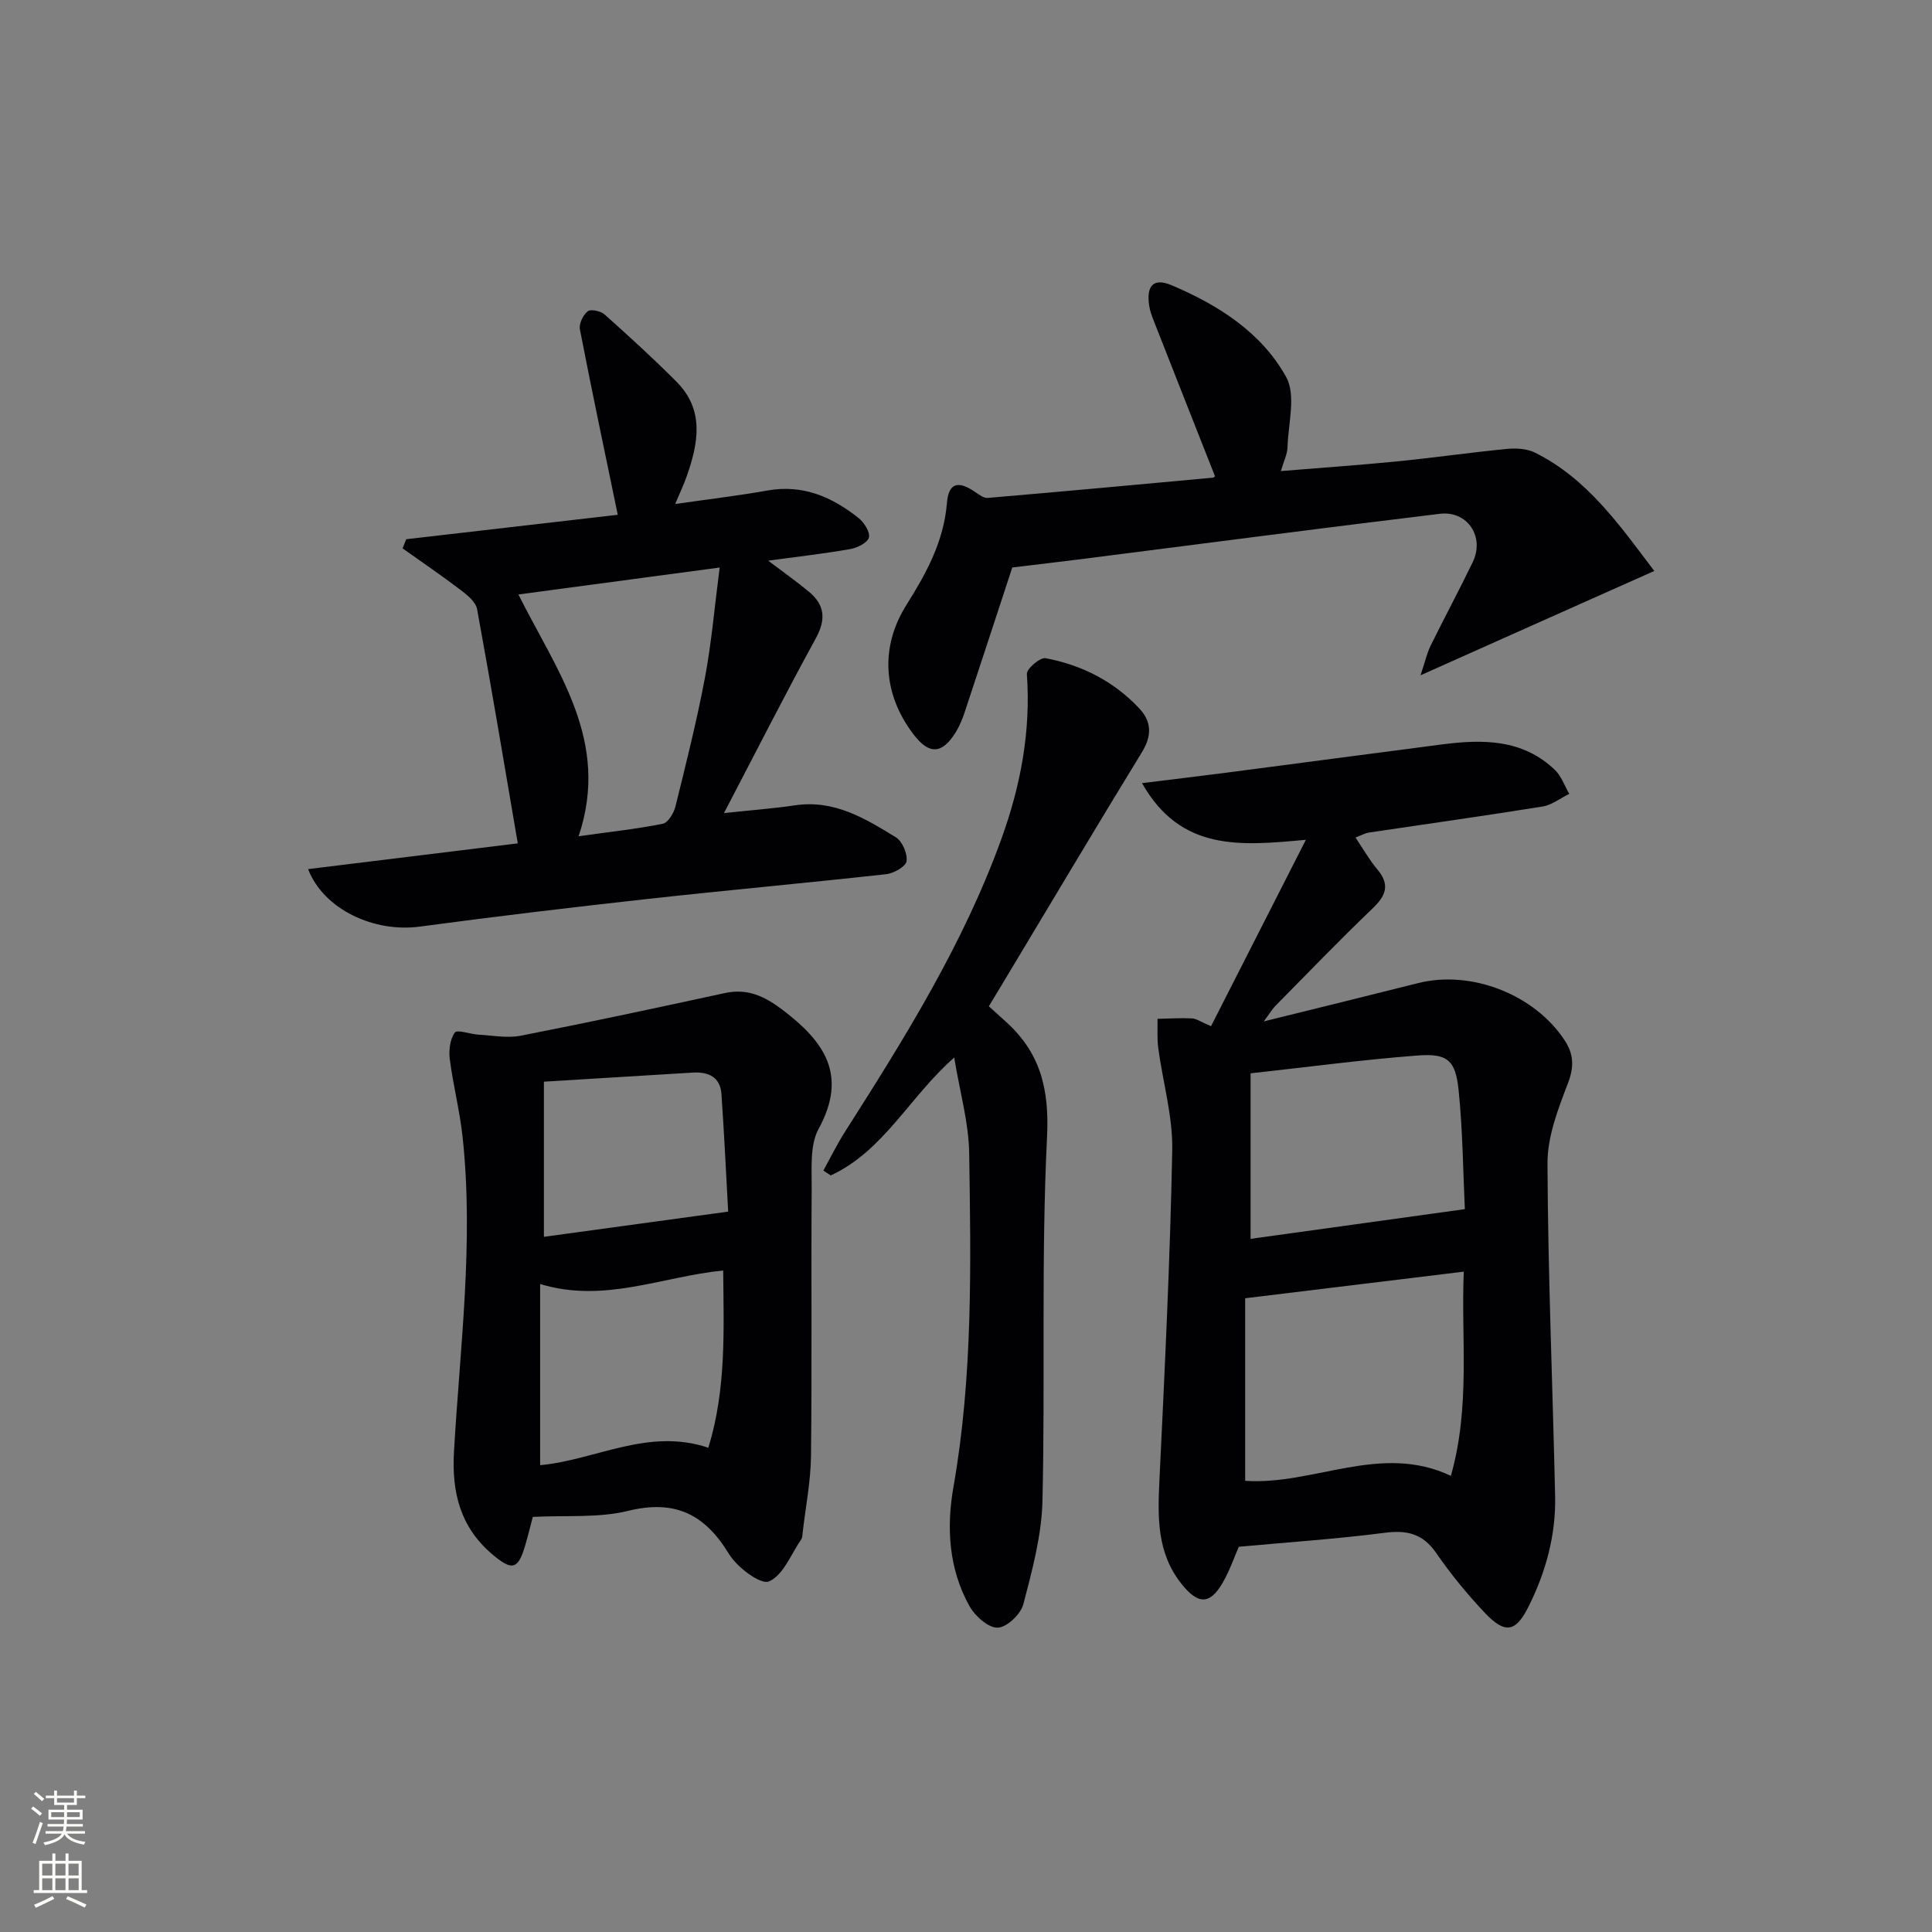
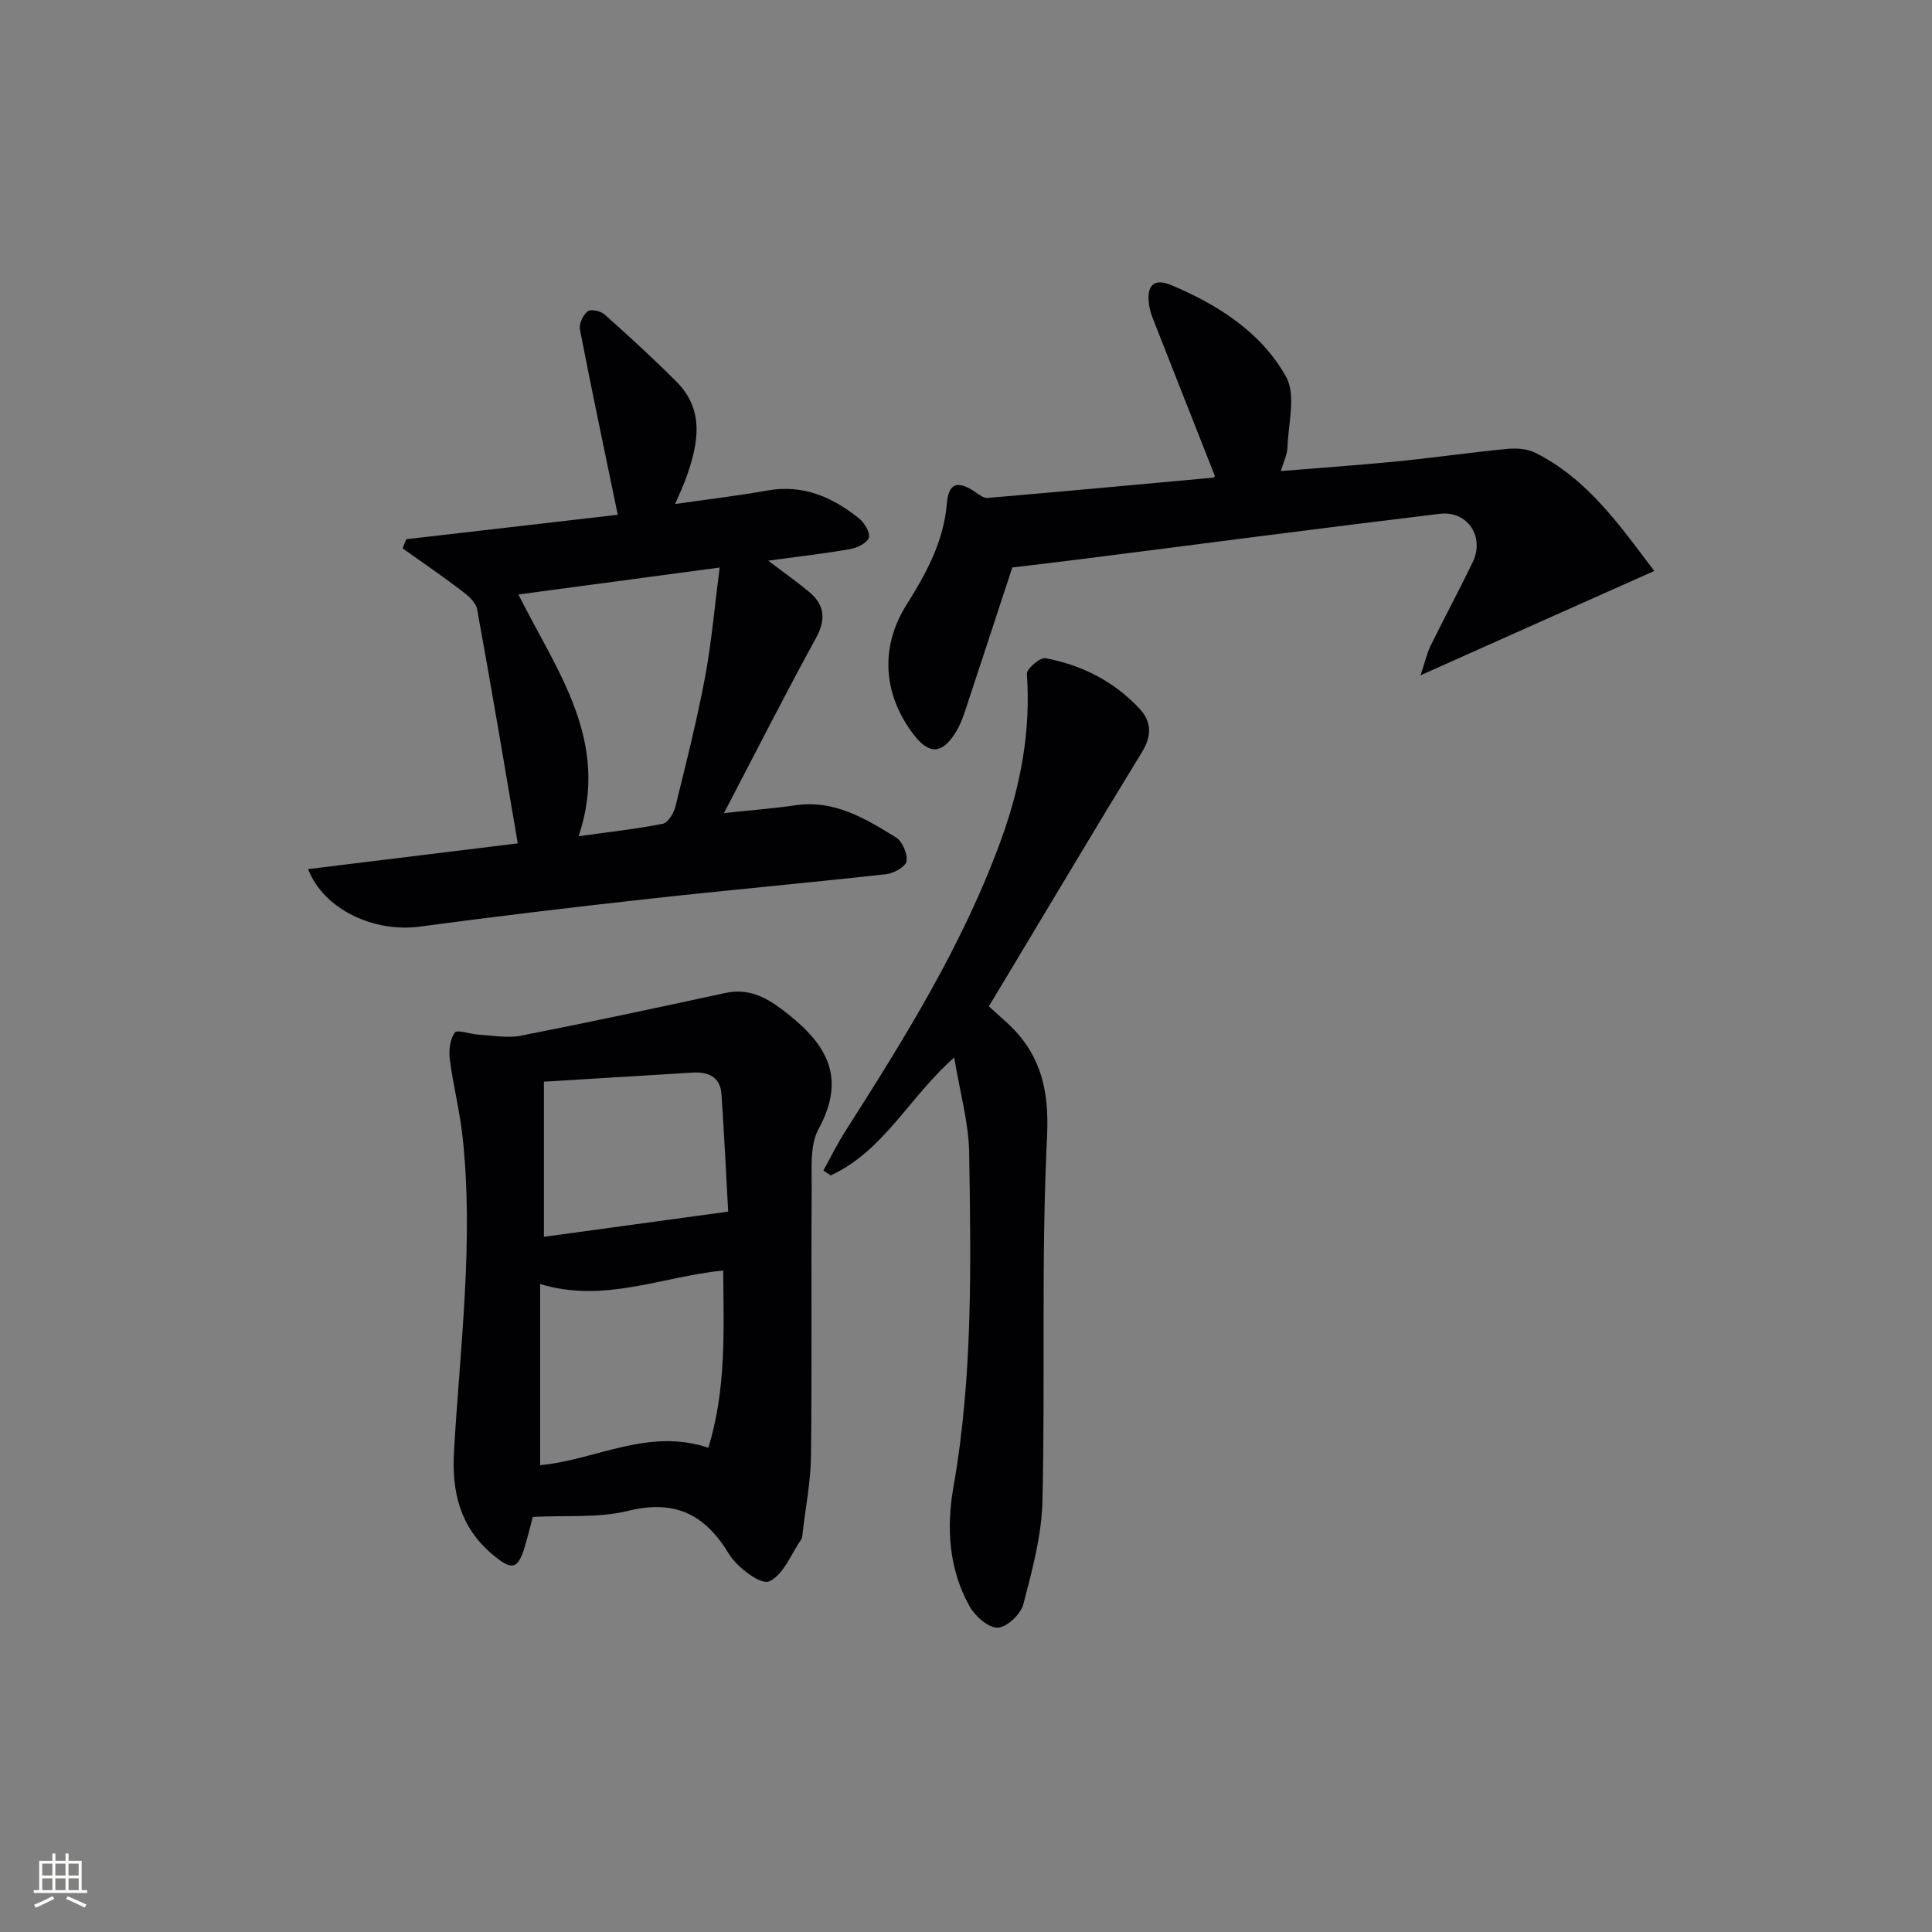
<svg xmlns="http://www.w3.org/2000/svg" enable-background="new 0 0 400 400" viewBox="0 0 400 400">
  <rect x="0" y="0" width="400" height="400" fill="#808080" stroke="none" />
  <g fill="#010103">
-     <path d="m256.48 320.24c-.91 2.07-1.87 4.91-3.34 7.45-2.69 4.66-5.17 4.5-8.6.14-5.06-6.44-4.85-13.78-4.49-21.37 1.09-22.75 2.21-45.5 2.65-68.27.14-7.03-1.94-14.09-2.89-21.15-.27-2-.12-4.06-.16-6.1 2.38-.05 4.76-.21 7.13-.09.92.04 1.81.71 3.95 1.61 6.34-12.46 12.67-24.89 19.64-38.59-13.62 1.26-25.9 2.43-33.93-11.73 6.44-.8 12.05-1.46 17.66-2.19 14.81-1.93 29.61-3.9 44.41-5.82 8.45-1.1 16.73-1.14 23.42 5.28 1.34 1.29 2 3.28 2.97 4.95-1.84.9-3.6 2.31-5.53 2.62-11.96 1.93-23.96 3.6-35.94 5.39-.8.12-1.54.56-2.79 1.03 1.57 2.33 2.86 4.62 4.52 6.6 2.66 3.16 1.81 5.4-.96 8.06-6.85 6.56-13.44 13.4-20.11 20.16-.66.67-1.14 1.5-2.44 3.25 11.4-2.82 21.69-5.34 31.96-7.93 11.01-2.77 24.18 2.37 30.39 11.94 1.84 2.83 1.91 5.46.61 8.84-2.04 5.3-4.24 11.01-4.22 16.55.1 22.95 1.07 45.89 1.58 68.84.18 8.12-1.92 15.8-5.56 23.03-2.61 5.18-4.81 5.61-9.01 1.16-3.65-3.86-7.05-8.02-10.06-12.38-2.77-4.01-6.05-4.77-10.67-4.17-9.83 1.27-19.72 1.93-30.19 2.89zm1.32-13.65c14.19.96 28.05-7.91 42.59-1.03 4.09-14.46 2.08-28.45 2.67-42.28-15.1 1.84-29.76 3.62-45.26 5.51zm45.48-56.25c-.36-7.49-.42-16.11-1.29-24.64-.64-6.22-2.31-7.64-8.48-7.17-11.34.86-22.63 2.38-34.59 3.69v34.27c14.43-2.01 28.77-3.99 44.36-6.15z" />
    <path d="m110.31 314.06c-.34 1.3-.89 3.53-1.53 5.74-1.5 5.22-2.74 5.54-7 1.88-6.5-5.58-8.26-12.73-7.79-21.07 1.24-21.7 4.13-43.38 1.79-65.17-.58-5.43-1.97-10.76-2.66-16.18-.23-1.81.05-4.11 1.05-5.48.5-.68 3.17.33 4.87.43 2.93.17 5.98.77 8.79.22 14.12-2.76 28.19-5.78 42.26-8.83 4.66-1.01 8.18.65 11.85 3.42 8.62 6.51 13.69 13.46 7.54 24.71-1.83 3.35-1.4 8.12-1.43 12.25-.13 18.48.07 36.97-.14 55.45-.06 5.28-1.11 10.54-1.72 15.81-.06.49-.04 1.08-.3 1.46-2.13 3.1-3.75 7.47-6.69 8.72-1.72.73-6.59-2.92-8.27-5.68-5.02-8.28-11.22-11.32-20.95-8.92-6.09 1.49-12.71.88-19.67 1.24zm36.35-14.32c3.74-12.22 3.17-24.35 3.07-36.7-12.8 1.28-24.66 6.84-37.9 2.8v37.51c11.59-1.08 22.3-7.8 34.83-3.61zm-34.05-75.79v32.12c12.47-1.71 24.82-3.39 38.15-5.22-.4-7.22-.8-15.78-1.39-24.32-.25-3.56-2.69-4.66-5.97-4.46-10.1.63-20.19 1.24-30.79 1.88z" />
    <path d="m63.79 179.94c14.78-1.81 29.32-3.6 43.41-5.33-2.78-16.27-5.47-32.4-8.42-48.48-.27-1.48-1.98-2.9-3.34-3.93-3.94-3-8.05-5.79-12.09-8.67.25-.63.51-1.26.76-1.89 15.04-1.74 30.08-3.47 43.79-5.06-2.74-13.24-5.4-25.8-7.84-38.4-.22-1.15.66-2.98 1.63-3.74.63-.5 2.7-.04 3.5.68 5.07 4.53 10.11 9.12 14.9 13.94 5.8 5.85 4.49 12.69 2.1 19.52-.59 1.69-1.37 3.32-2.4 5.77 6.8-.98 13-1.71 19.13-2.8 7.33-1.3 13.38 1.35 18.87 5.73 1.14.91 2.4 2.92 2.1 4.02-.29 1.08-2.4 2.12-3.85 2.38-5.36.94-10.78 1.55-17 2.4 3.28 2.48 5.95 4.36 8.45 6.44 3.3 2.75 3.55 5.75 1.4 9.67-6.38 11.63-12.37 23.47-19 36.15 5.47-.59 10.13-.93 14.73-1.61 8.08-1.2 14.51 2.72 20.86 6.63 1.34.82 2.43 3.38 2.21 4.94-.16 1.11-2.64 2.52-4.21 2.69-16.34 1.81-32.72 3.29-49.06 5.09-15.84 1.75-31.68 3.64-47.48 5.76-9.41 1.28-19.9-3.48-23.15-11.9zm56.01-6.81c6.36-.89 11.94-1.48 17.42-2.58 1.1-.22 2.29-2.22 2.63-3.6 2.19-8.86 4.42-17.72 6.11-26.68 1.36-7.25 1.98-14.63 3.04-22.77-14.47 1.94-27.82 3.72-41.67 5.58 7.96 15.92 19.1 30.3 12.47 50.05z" />
    <path d="m294.11 139.81c.95-2.85 1.32-4.56 2.06-6.08 2.86-5.82 5.94-11.53 8.75-17.36 2.51-5.22-1.07-10.69-6.84-9.99-24.38 2.94-48.73 6.14-73.09 9.24-5.26.67-10.52 1.28-15.41 1.87-3.27 9.96-6.55 20.01-9.88 30.04-.47 1.41-1.05 2.82-1.83 4.08-2.84 4.58-5.52 4.67-8.76.41-6.32-8.32-6.94-18.06-1.43-26.8 4.1-6.52 7.72-13.11 8.37-21.06.35-4.21 2.3-4.73 5.89-2.27.77.53 1.73 1.27 2.55 1.2 15.55-1.33 31.09-2.76 46.63-4.19.25-.02.47-.37.42-.33-4.24-10.76-8.45-21.39-12.62-32.03-.42-1.07-.84-2.18-1-3.31-.61-4.12.93-5.75 4.63-4.18 9.66 4.08 18.61 9.77 23.73 18.99 2.09 3.77.43 9.67.28 14.59-.04 1.42-.76 2.81-1.37 4.9 8.37-.69 16.25-1.23 24.11-2.01 7.59-.75 15.14-1.85 22.73-2.58 1.91-.18 4.15-.04 5.81.79 10.8 5.39 17.42 14.92 24.66 24.48-16.15 7.19-31.55 14.07-48.39 21.6z" />
    <path d="m204.73 208.34c1.24 1.13 2.33 2.13 3.43 3.11 7.19 6.42 9.11 13.93 8.62 23.89-1.24 25.09-.36 50.27-.95 75.41-.17 7.18-2.13 14.39-3.96 21.4-.54 2.06-3.43 4.79-5.31 4.84-1.93.06-4.66-2.37-5.81-4.41-4.33-7.7-4.83-16.33-3.35-24.71 4.04-22.94 3.61-46.04 3.26-69.13-.1-6.35-1.94-12.68-3.1-19.79-9.25 8.12-14.61 19.37-25.57 24.41-.51-.34-1.01-.67-1.52-1.01 1.5-2.72 2.87-5.52 4.54-8.13 12.34-19.36 24.48-38.83 32.33-60.57 3.98-11 6.11-22.3 5.26-34.11-.08-1.05 2.75-3.48 3.85-3.27 7.5 1.4 14.15 4.77 19.43 10.4 2.57 2.74 2.63 5.66.55 9.05-9.63 15.73-19.05 31.59-28.55 47.4-1.03 1.7-2.05 3.4-3.15 5.22z" />
  </g>
-   <path d="m6.44 374.46.42-.45c.65.47 1.27.95 1.85 1.44l-.45.49c-.65-.56-1.25-1.06-1.82-1.48m.93 7.33-.63-.26c.55-1.36 1.05-2.8 1.53-4.33.19.1.38.19.59.27-.47 1.29-.96 2.73-1.49 4.32m-.38-10.38.44-.42c.43.34 1.01.82 1.74 1.44l-.49.49c-.53-.51-1.09-1.01-1.69-1.51m2.5.35h1.72v-1.04h.59v1.04h3.52v-1.04h.59v1.04h1.75v.53h-1.75v1.42h-2.03v.97h3.22v2.03h-3.24c0 .35-.01.66-.03.93h3.32v.53h-3.37c-.03.27-.08.58-.15.94h3.96v.53h-3.71c.67.92 1.93 1.48 3.79 1.68-.13.24-.23.44-.29.59-2.13-.38-3.48-1.08-4.04-2.12-.43.97-1.77 1.72-4.03 2.23-.09-.19-.2-.37-.33-.55 2.1-.42 3.37-1.03 3.81-1.83h-3.36v-.53h3.58c.08-.29.13-.61.16-.94h-3.33v-.53h3.39c.02-.27.04-.58.04-.93h-3.23v-2.03h3.25v-.97h-2.07v-1.42h-1.73zm1.12 3.44v1h2.65c.01-.3.02-.44.01-.4v-.25-.35zm1.19-2h3.52v-.91h-3.52zm4.71 2h-2.63v.59c0 .15-.01.28-.01.4h2.64z" fill="#fbfcfa" />
  <path d="m13.56 383.74h.63v1.52h2.72v6.07h1.13v.6h-11.06v-.6h1.13v-6.07h2.73v-1.52h.63v1.52h2.1v-1.52zm-2.69 8.83.38.56c-1.24.63-2.53 1.25-3.85 1.85-.1-.21-.21-.42-.34-.63 1.37-.55 2.63-1.15 3.81-1.78m-2.13-4.27h2.1v-2.45h-2.1zm0 3.04h2.1v-2.46h-2.1zm2.72-3.04h2.1v-2.45h-2.1zm0 3.04h2.1v-2.46h-2.1zm6.07 3.6c-1.41-.71-2.7-1.3-3.86-1.78l.35-.56c1.45.62 2.75 1.19 3.88 1.72zm-1.25-9.09h-2.1v2.45h2.1zm-2.09 5.49h2.1v-2.46h-2.1z" fill="#fbfcfa" />
</svg>